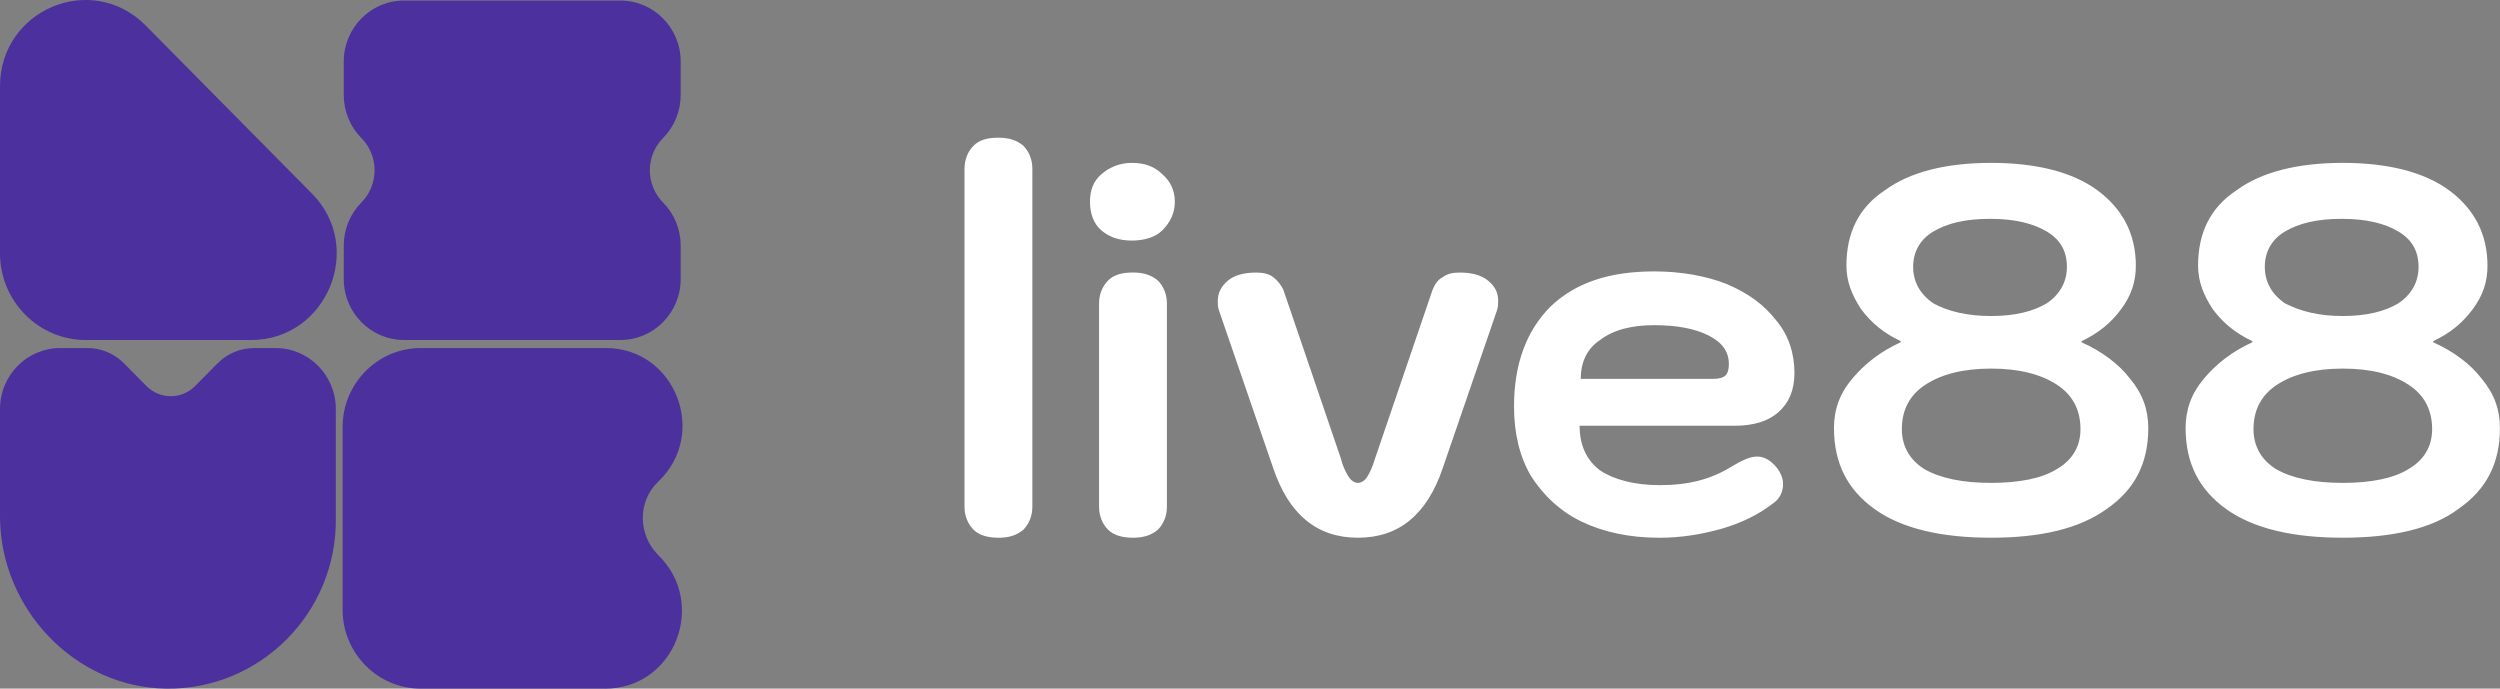
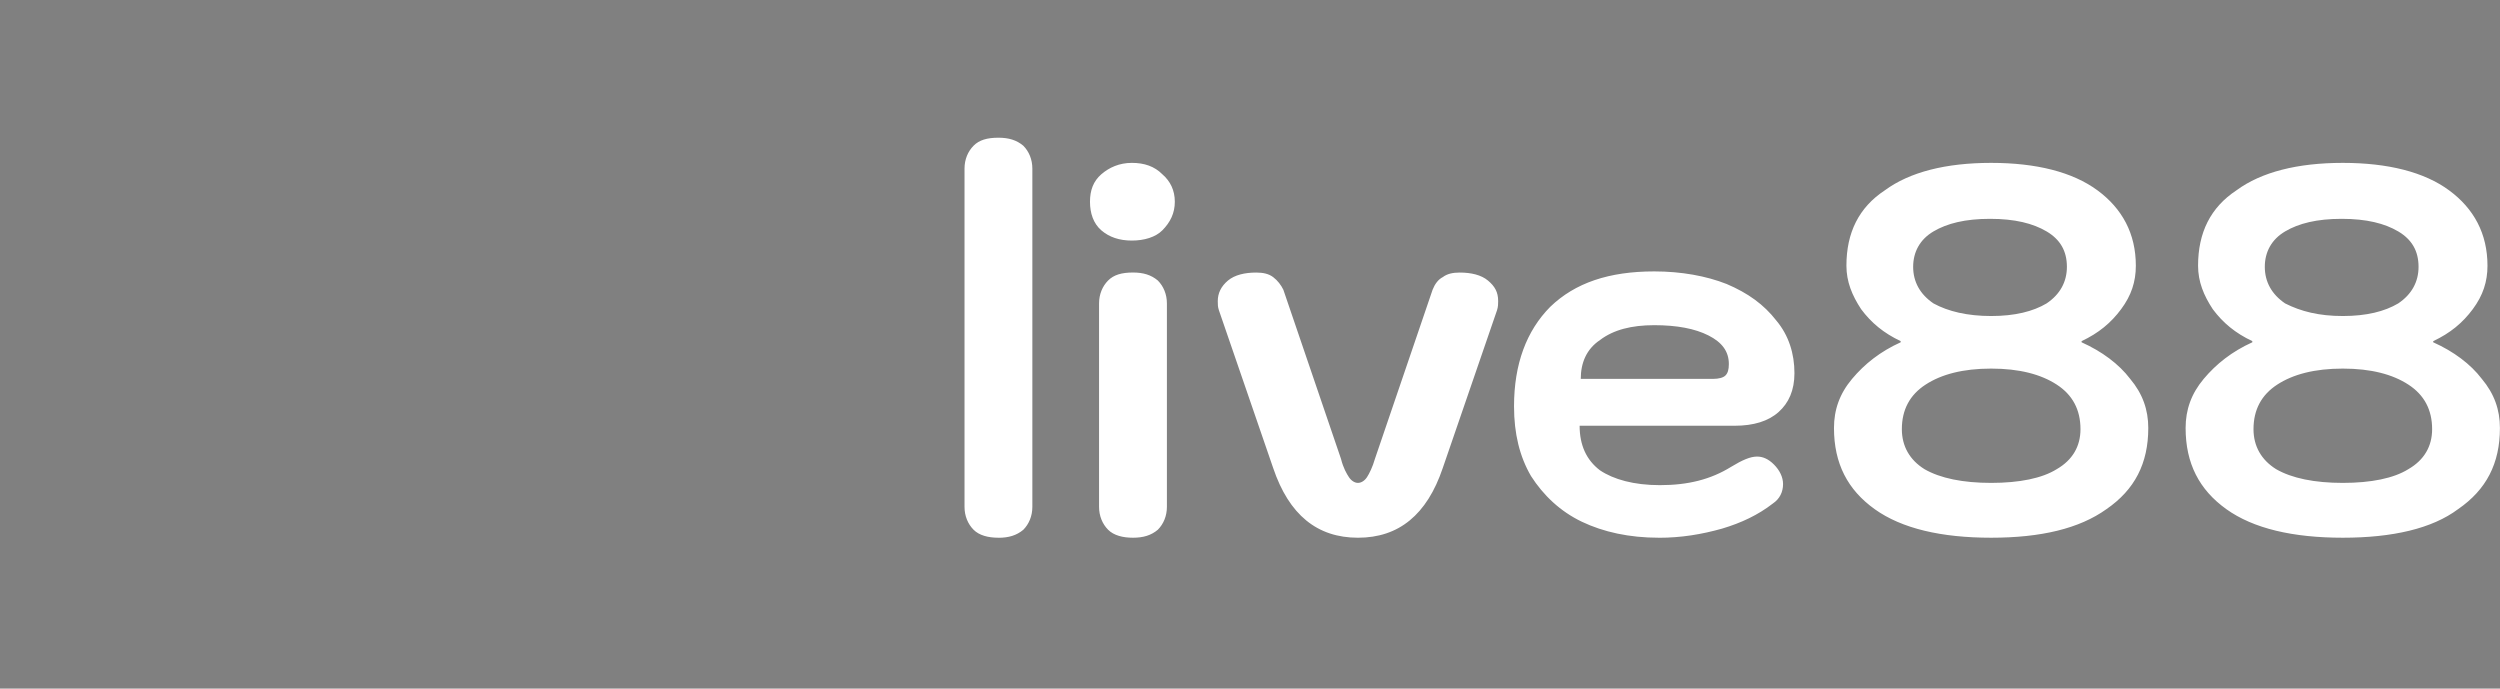
<svg xmlns="http://www.w3.org/2000/svg" width="167" height="46" viewBox="0 0 167 46" fill="none">
  <rect x="0" y="0" width="167" height="46" fill="#808080" stroke="none" />
  <path d="M66.695 35.92C66.016 35.92 65.41 35.767 65.033 35.385C64.655 35.003 64.43 34.468 64.43 33.858V11.262C64.43 10.652 64.655 10.117 65.033 9.735C65.41 9.353 65.94 9.199 66.695 9.199C67.375 9.199 67.904 9.353 68.358 9.735C68.736 10.117 68.961 10.652 68.961 11.262V33.861C68.961 34.47 68.736 35.006 68.358 35.388C67.904 35.769 67.377 35.923 66.695 35.923V35.92ZM75.607 16.07C74.775 16.07 74.096 15.842 73.566 15.384C73.037 14.925 72.811 14.239 72.811 13.475C72.811 12.712 73.037 12.102 73.566 11.643C74.096 11.185 74.775 10.88 75.607 10.88C76.438 10.88 77.117 11.108 77.647 11.643C78.177 12.102 78.478 12.712 78.478 13.475C78.478 14.239 78.177 14.848 77.647 15.384C77.193 15.842 76.438 16.07 75.607 16.07ZM75.683 35.92C75.004 35.92 74.398 35.767 74.02 35.385C73.642 35.003 73.417 34.468 73.417 33.858V20.267C73.417 19.657 73.642 19.122 74.02 18.74C74.398 18.358 74.927 18.204 75.683 18.204C76.362 18.204 76.892 18.358 77.345 18.74C77.723 19.122 77.949 19.657 77.949 20.267V33.858C77.949 34.468 77.723 35.003 77.345 35.385C76.892 35.767 76.365 35.92 75.683 35.92ZM90.712 35.92C87.993 35.92 86.105 34.394 85.048 31.263L81.423 20.725C81.347 20.497 81.347 20.344 81.347 20.116C81.347 19.58 81.573 19.124 82.026 18.742C82.48 18.361 83.159 18.207 83.915 18.207C84.368 18.207 84.746 18.284 85.048 18.512C85.349 18.74 85.577 19.047 85.727 19.352L89.579 30.653C89.731 31.263 89.957 31.645 90.109 31.875C90.261 32.106 90.487 32.257 90.712 32.257C90.938 32.257 91.166 32.103 91.315 31.875C91.465 31.647 91.693 31.189 91.845 30.653L95.698 19.352C95.85 18.97 96.075 18.666 96.377 18.512C96.678 18.284 97.056 18.207 97.51 18.207C98.265 18.207 98.944 18.361 99.398 18.742C99.852 19.124 100.077 19.506 100.077 20.116C100.077 20.269 100.077 20.497 100.001 20.725L96.377 31.263C95.32 34.394 93.432 35.92 90.712 35.92ZM110.803 35.92C108.839 35.92 107.103 35.539 105.668 34.852C104.234 34.166 103.101 33.097 102.27 31.798C101.514 30.499 101.137 28.972 101.137 27.141C101.137 24.315 101.968 22.101 103.555 20.497C105.217 18.893 107.483 18.13 110.504 18.13C112.316 18.13 113.979 18.435 115.337 18.97C116.772 19.58 117.829 20.344 118.66 21.415C119.491 22.406 119.869 23.628 119.869 24.927C119.869 26.072 119.491 26.913 118.812 27.522C118.133 28.132 117.15 28.44 115.867 28.44H105.519C105.519 29.739 105.973 30.73 106.877 31.416C107.785 32.026 109.143 32.408 110.879 32.408C112.767 32.408 114.278 32.026 115.636 31.186C116.392 30.727 116.921 30.499 117.372 30.499C117.75 30.499 118.128 30.653 118.505 31.035C118.883 31.416 119.108 31.875 119.108 32.334C119.108 32.869 118.883 33.325 118.429 33.633C117.448 34.396 116.315 34.932 115.03 35.313C113.672 35.695 112.311 35.923 110.8 35.923L110.803 35.92ZM114.43 25.309C114.808 25.309 115.109 25.232 115.261 25.081C115.413 24.927 115.487 24.699 115.487 24.317C115.487 23.477 115.033 22.867 114.128 22.409C113.224 21.95 112.015 21.722 110.504 21.722C108.994 21.722 107.785 22.027 106.88 22.714C105.973 23.323 105.595 24.241 105.595 25.309H114.433H114.43ZM133.01 35.92C129.688 35.92 127.044 35.311 125.229 34.012C123.417 32.713 122.51 30.958 122.51 28.591C122.51 27.369 122.887 26.3 123.719 25.309C124.55 24.317 125.607 23.477 126.965 22.865V22.788C125.832 22.252 125.001 21.566 124.322 20.651C123.719 19.734 123.341 18.819 123.341 17.751C123.341 15.538 124.172 13.857 125.909 12.712C127.571 11.49 129.986 10.88 133.008 10.88C136.029 10.88 138.447 11.49 140.107 12.712C141.769 13.934 142.674 15.612 142.674 17.751C142.674 18.819 142.372 19.737 141.693 20.651C141.014 21.568 140.183 22.255 139.05 22.788V22.865C140.408 23.474 141.541 24.315 142.296 25.309C143.128 26.3 143.505 27.371 143.505 28.591C143.505 30.958 142.598 32.713 140.71 34.012C138.898 35.311 136.33 35.92 133.005 35.92H133.01ZM133.01 21.11C134.597 21.11 135.806 20.805 136.711 20.269C137.618 19.66 138.069 18.819 138.069 17.825C138.069 16.757 137.615 15.993 136.711 15.458C135.803 14.922 134.597 14.618 132.934 14.618C131.272 14.618 130.065 14.922 129.158 15.458C128.25 15.993 127.799 16.831 127.799 17.825C127.799 18.819 128.253 19.657 129.158 20.269C130.139 20.805 131.424 21.11 133.01 21.11ZM133.01 32.257C134.898 32.257 136.409 31.952 137.39 31.34C138.447 30.73 138.976 29.813 138.976 28.668C138.976 27.369 138.447 26.377 137.39 25.691C136.333 25.004 134.898 24.622 133.01 24.622C131.122 24.622 129.688 25.004 128.631 25.691C127.574 26.377 127.044 27.371 127.044 28.668C127.044 29.813 127.574 30.73 128.555 31.34C129.612 31.949 131.122 32.257 133.01 32.257ZM156.5 35.92C153.177 35.92 150.534 35.311 148.719 34.012C146.907 32.713 145.999 30.958 145.999 28.591C145.999 27.369 146.377 26.3 147.208 25.309C148.04 24.317 149.097 23.477 150.455 22.865V22.788C149.322 22.252 148.491 21.566 147.812 20.651C147.208 19.734 146.831 18.819 146.831 17.751C146.831 15.538 147.662 13.857 149.398 12.712C151.061 11.49 153.476 10.88 156.497 10.88C159.518 10.88 161.936 11.49 163.596 12.712C165.259 13.934 166.164 15.612 166.164 17.751C166.164 18.819 165.862 19.737 165.183 20.651C164.504 21.568 163.672 22.255 162.539 22.788V22.865C163.898 23.474 165.031 24.315 165.786 25.309C166.617 26.3 166.995 27.371 166.995 28.591C166.995 30.958 166.088 32.713 164.199 34.012C162.463 35.311 159.82 35.92 156.494 35.92H156.5ZM156.5 21.11C158.086 21.11 159.295 20.805 160.2 20.269C161.108 19.66 161.559 18.819 161.559 17.825C161.559 16.757 161.105 15.993 160.2 15.458C159.293 14.922 158.087 14.618 156.424 14.618C154.761 14.618 153.555 14.922 152.647 15.458C151.74 15.993 151.289 16.831 151.289 17.825C151.289 18.819 151.743 19.657 152.647 20.269C153.704 20.805 154.913 21.11 156.5 21.11ZM156.5 32.257C158.388 32.257 159.899 31.952 160.879 31.34C161.936 30.73 162.466 29.813 162.466 28.668C162.466 27.369 161.936 26.377 160.879 25.691C159.823 25.004 158.388 24.622 156.5 24.622C154.612 24.622 153.177 25.004 152.12 25.691C151.064 26.377 150.534 27.371 150.534 28.668C150.534 29.813 151.064 30.73 152.044 31.34C153.101 31.949 154.612 32.257 156.5 32.257Z" fill="white" />
-   <path d="M16.768 22.714H5.741C2.567 22.714 0 20.119 0 16.911V5.764C0 0.648 6.118 -1.947 9.743 1.716L20.846 12.94C24.397 16.529 21.827 22.714 16.768 22.714Z" fill="#4B309E" />
-   <path d="M40.41 46H28.098C25.229 46 22.887 43.633 22.887 40.733V28.517C22.887 25.617 25.229 23.25 28.098 23.25H40.483C45.091 23.25 47.357 28.976 43.958 32.184C42.6 33.483 42.6 35.696 43.958 37.069C47.281 40.277 45.091 46.003 40.407 46.003L40.41 46Z" fill="#4B309E" />
-   <path d="M14.535 24.269L13.035 25.785C12.136 26.694 10.68 26.694 9.781 25.785L8.281 24.269C7.634 23.615 6.759 23.25 5.847 23.25H4.026C1.804 23.247 0 25.071 0 27.32V34.471C0 40.648 4.996 45.92 11.106 46C17.366 46.083 22.509 40.936 22.433 34.625V27.32C22.433 25.071 20.629 23.25 18.406 23.25H16.972C16.059 23.25 15.182 23.618 14.538 24.269H14.535Z" fill="#4B309E" />
-   <path d="M45.469 6.346V4.108C45.469 1.859 43.665 0.038 41.443 0.038H26.989C24.764 0.038 22.963 1.862 22.963 4.108V6.346C22.963 7.426 23.387 8.461 24.142 9.224C25.316 10.411 25.316 12.336 24.142 13.525C23.387 14.289 22.963 15.324 22.963 16.403V18.641C22.963 20.89 24.767 22.711 26.989 22.711H41.443C43.668 22.711 45.469 20.888 45.469 18.641V16.403C45.469 15.324 45.045 14.289 44.29 13.525C43.116 12.339 43.116 10.414 44.29 9.224C45.045 8.461 45.469 7.426 45.469 6.346Z" fill="#4B309E" />
</svg>